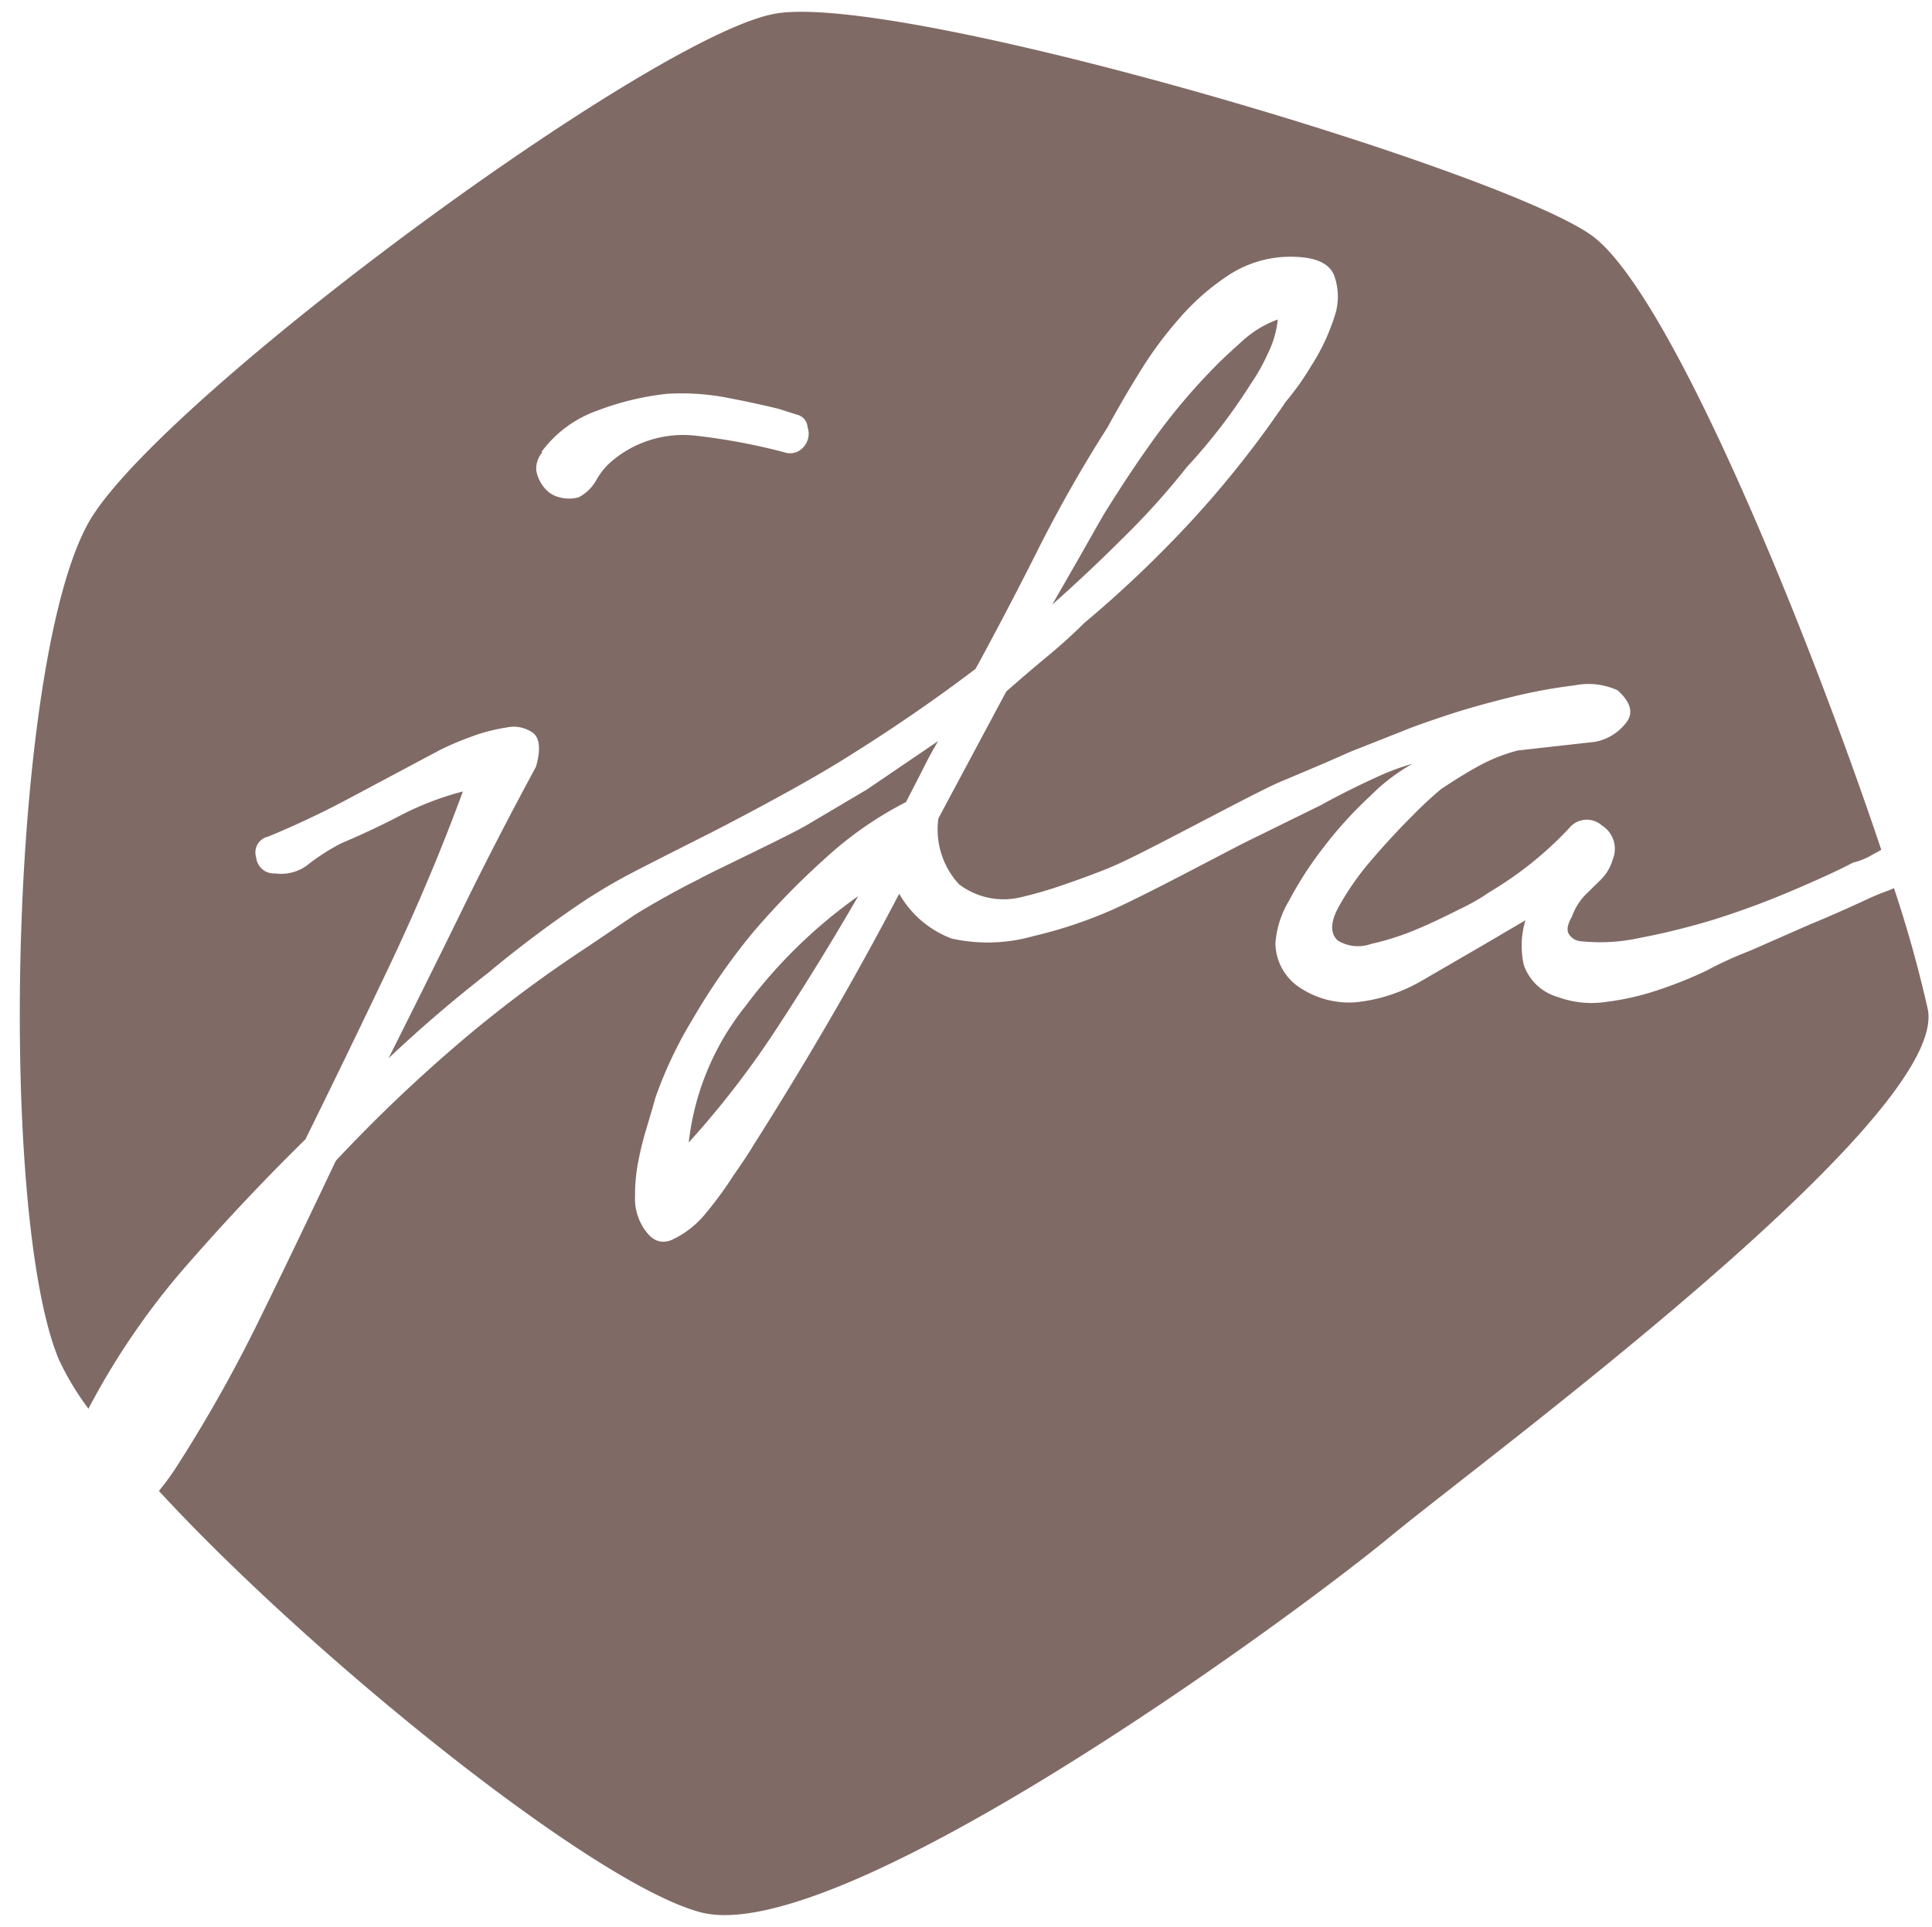
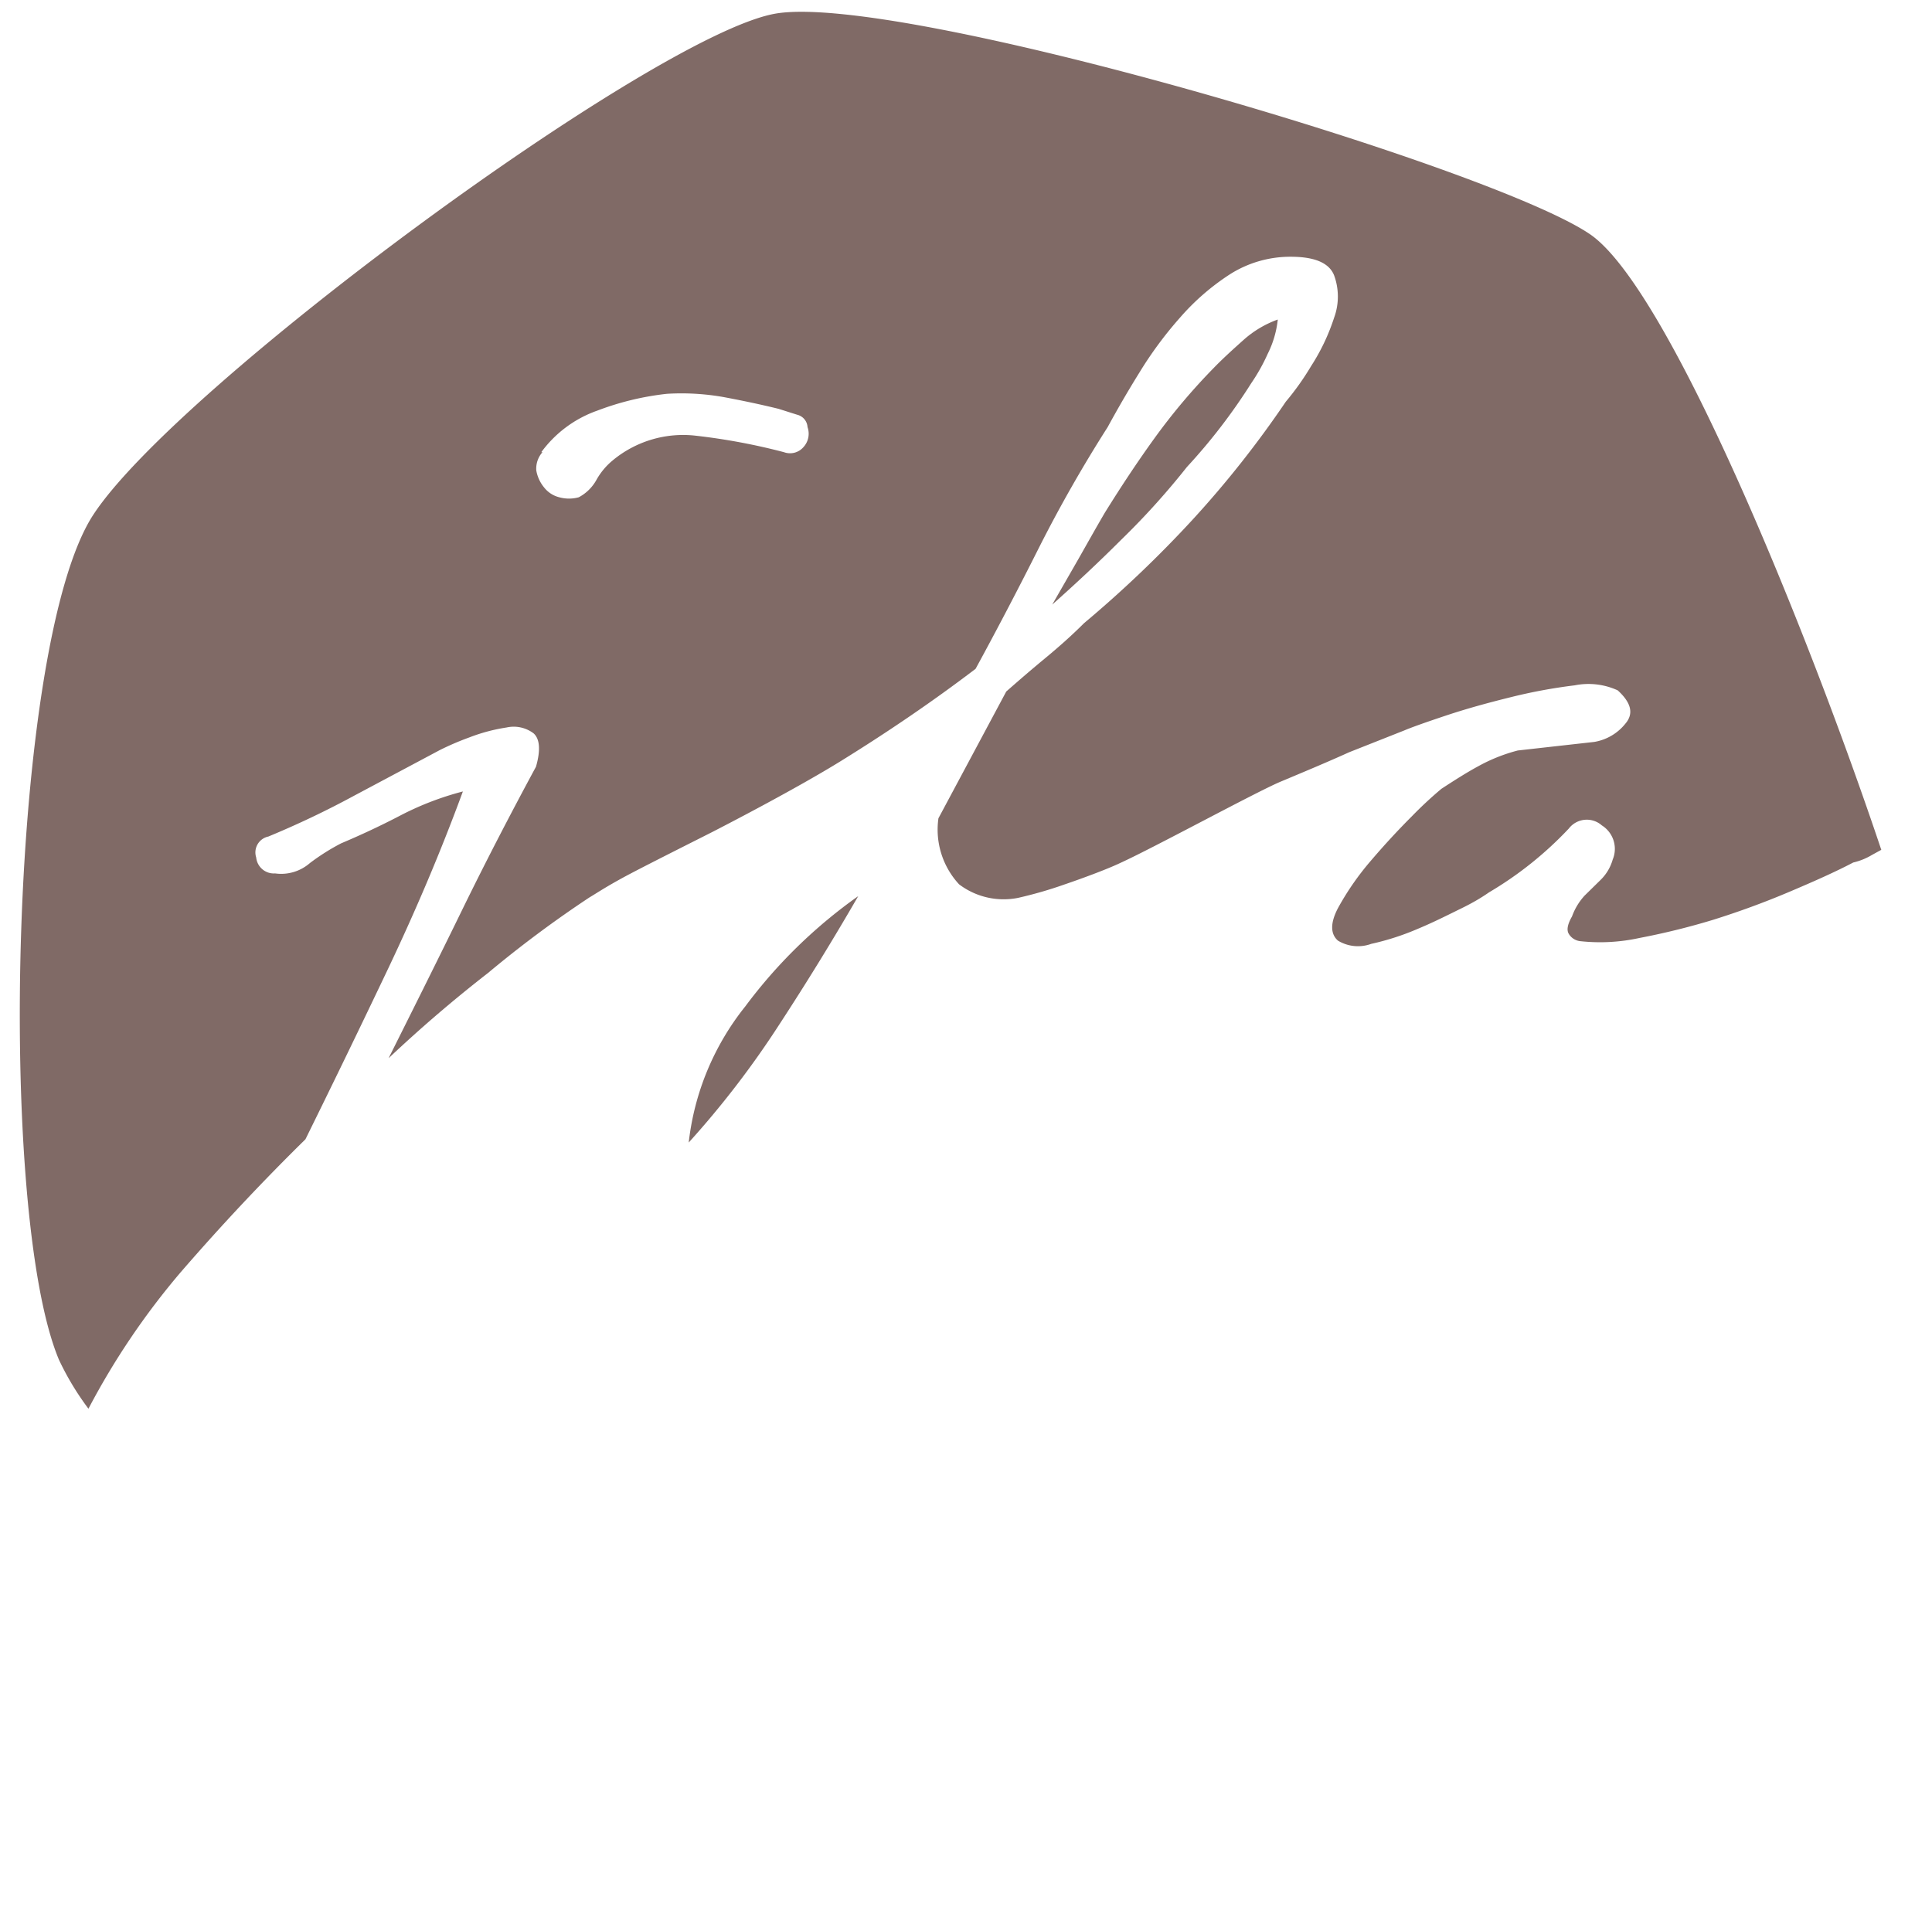
<svg xmlns="http://www.w3.org/2000/svg" id="Layer_1" data-name="Layer 1" viewBox="0 0 65.53 65.36">
  <defs>
    <style>.cls-1{fill:#806a66;}</style>
  </defs>
  <path class="cls-1" d="M10.36,38.65q1.43-2.9,2.81-5.8c.92-1.94,1.77-3.93,2.53-6a10.07,10.07,0,0,0-2.13.82c-.69.36-1.36.67-2,.94a7.41,7.41,0,0,0-1.06.67,1.48,1.48,0,0,1-1.18.35.6.6,0,0,1-.64-.54.55.55,0,0,1,.41-.71A30.86,30.86,0,0,0,12,27l2.91-1.55a9.42,9.42,0,0,1,1-.43,6,6,0,0,1,1.27-.34,1.12,1.12,0,0,1,.92.2c.21.19.24.57.08,1.13-.88,1.63-1.72,3.25-2.52,4.89s-1.63,3.3-2.48,5q1.62-1.53,3.37-2.89A38.51,38.51,0,0,1,20,30.44c.19-.11.48-.31,1.1-.65s2.52-1.29,3.07-1.57c.33-.17,2.8-1.44,4.38-2.42s3.08-2,4.54-3.11q1.09-2,2.16-4.13a46.84,46.84,0,0,1,2.32-4.07c.31-.57.66-1.18,1.07-1.84a13.06,13.06,0,0,1,1.38-1.87,8,8,0,0,1,1.69-1.47,3.82,3.82,0,0,1,2.07-.6q1.22,0,1.47.63a2.09,2.09,0,0,1,0,1.44,7,7,0,0,1-.78,1.64,9.18,9.18,0,0,1-.86,1.21,34.5,34.5,0,0,1-3.16,4,39.35,39.35,0,0,1-3.68,3.51c-.42.42-.86.81-1.32,1.19s-.9.76-1.32,1.13l-2.3,4.3A2.73,2.73,0,0,0,32.53,30a2.5,2.5,0,0,0,2,.46A14,14,0,0,0,36.12,30c.5-.17,1.41-.5,1.89-.73,1.12-.51,4.61-2.41,5.42-2.75s1.58-.66,2.33-1l1.87-.74c.26-.11.74-.28,1.43-.51s1.42-.43,2.19-.62a17.87,17.87,0,0,1,2.16-.4,2.38,2.38,0,0,1,1.46.17c.46.42.55.79.26,1.13a1.71,1.71,0,0,1-1.06.62l-2.59.29a5.74,5.74,0,0,0-1.35.54c-.37.2-.78.46-1.24.76a13.48,13.48,0,0,0-1,.93q-.72.72-1.41,1.53a9.33,9.33,0,0,0-1.1,1.59c-.26.5-.26.87,0,1.1a1.31,1.31,0,0,0,1.13.11,8.76,8.76,0,0,0,1.58-.51c.53-.22,1-.46,1.49-.7s.77-.43.93-.54a12.28,12.28,0,0,0,2.7-2.16A.77.77,0,0,1,54.33,28a.94.94,0,0,1,.37,1.16,1.56,1.56,0,0,1-.4.68l-.55.54a2.09,2.09,0,0,0-.43.71c-.15.26-.19.46-.11.59a.52.52,0,0,0,.4.25,6.25,6.25,0,0,0,2-.11,24.12,24.12,0,0,0,2.51-.62c.86-.27,1.71-.58,2.56-.94s1.57-.68,2.18-1A2.2,2.2,0,0,0,63.5,29l.31-.17c-2.49-7.43-7.18-19-9.86-20.87C50.66,5.68,30.41-.31,26.26.47S6,13.11,3.16,17.47-.12,41.08,2,46.13a9.44,9.44,0,0,0,1,1.66,25.17,25.17,0,0,1,3.12-4.62Q8.17,40.8,10.36,38.65Zm8-23.31a4,4,0,0,1,1.9-1.41,9.53,9.53,0,0,1,2.36-.57,8.2,8.2,0,0,1,1.92.11c.64.12,1.26.25,1.87.4l.63.2a.46.46,0,0,1,.35.42.67.67,0,0,1-.14.68.6.6,0,0,1-.66.17,21.08,21.08,0,0,0-3-.56,3.74,3.74,0,0,0-2.81.84,2.32,2.32,0,0,0-.55.66,1.47,1.47,0,0,1-.6.59,1.24,1.24,0,0,1-.66,0,.94.94,0,0,1-.52-.34,1.24,1.24,0,0,1-.26-.57A.84.84,0,0,1,18.4,15.34Z" />
  <path class="cls-1" d="M40.26,15.84A19.5,19.5,0,0,0,42.44,13,6.32,6.32,0,0,0,43,12a3.38,3.38,0,0,0,.34-1.16,3.54,3.54,0,0,0-1.17.7c-.37.33-.71.64-1,.94a20.9,20.9,0,0,0-2,2.37c-.6.83-1.16,1.68-1.7,2.55-.31.53-.6,1.05-.89,1.56l-.89,1.55c.8-.71,1.59-1.45,2.35-2.21A25.55,25.55,0,0,0,40.26,15.84Z" />
  <path class="cls-1" d="M25.28,34.14a9,9,0,0,0-1.92,4.62,31.14,31.14,0,0,0,3.07-4q1.41-2.16,2.68-4.36A17,17,0,0,0,25.28,34.14Z" />
-   <path class="cls-1" d="M65.39,34.25a42.34,42.34,0,0,0-1.15-4.12l-.16.07c-.31.11-.54.21-.69.28-.65.3-1.31.6-2,.88l-2,.88c-.46.18-1,.41-1.49.68a14.19,14.19,0,0,1-1.67.67,9,9,0,0,1-1.76.4,3.31,3.31,0,0,1-1.64-.17,1.71,1.71,0,0,1-1.15-1.1,3,3,0,0,1,.06-1.5l-1.55.91-2,1.16A5.55,5.55,0,0,1,46,34a3,3,0,0,1-1.84-.45A1.83,1.83,0,0,1,43.26,32a3.23,3.23,0,0,1,.46-1.44,12.24,12.24,0,0,1,1.17-1.81A13.71,13.71,0,0,1,46.48,27a6.54,6.54,0,0,1,1.43-1.09,8.08,8.08,0,0,0-1.12.41c-.59.27-1.26.59-2,1l-2.36,1.16c-.59.28-3.53,1.87-4.74,2.4a15.24,15.24,0,0,1-2.65.88,5.64,5.64,0,0,1-2.76.08,3.43,3.43,0,0,1-1.78-1.52q-1.15,2.2-2.39,4.33t-2.56,4.21q-.16.28-.66,1a13.1,13.1,0,0,1-1,1.36,3.23,3.23,0,0,1-1.12.85c-.39.15-.71,0-1-.51a1.85,1.85,0,0,1-.23-1,5.76,5.76,0,0,1,.11-1.16,10.35,10.35,0,0,1,.29-1.16c.11-.38.21-.7.29-1a14.18,14.18,0,0,1,1.26-2.66,22.11,22.11,0,0,1,2-2.89A26.24,26.24,0,0,1,28,29.11a12.38,12.38,0,0,1,2.73-1.9l.55-1.07q.25-.51.54-1l-2.41,1.64L27.35,28c-.71.41-3.46,1.7-3.65,1.83-.54.26-1.61.85-2.19,1.22L19.9,32.14a43.23,43.23,0,0,0-4.51,3.4,51.74,51.74,0,0,0-4,3.84c-.84,1.77-1.69,3.55-2.56,5.32a49.18,49.18,0,0,1-2.9,5.15,9,9,0,0,1-.54.73h0C10.6,56.23,20.12,63.9,23.75,64.87,28.43,66.13,43.67,55,47.14,52.14,50.37,49.47,66.08,37.94,65.39,34.25Z" />
</svg>